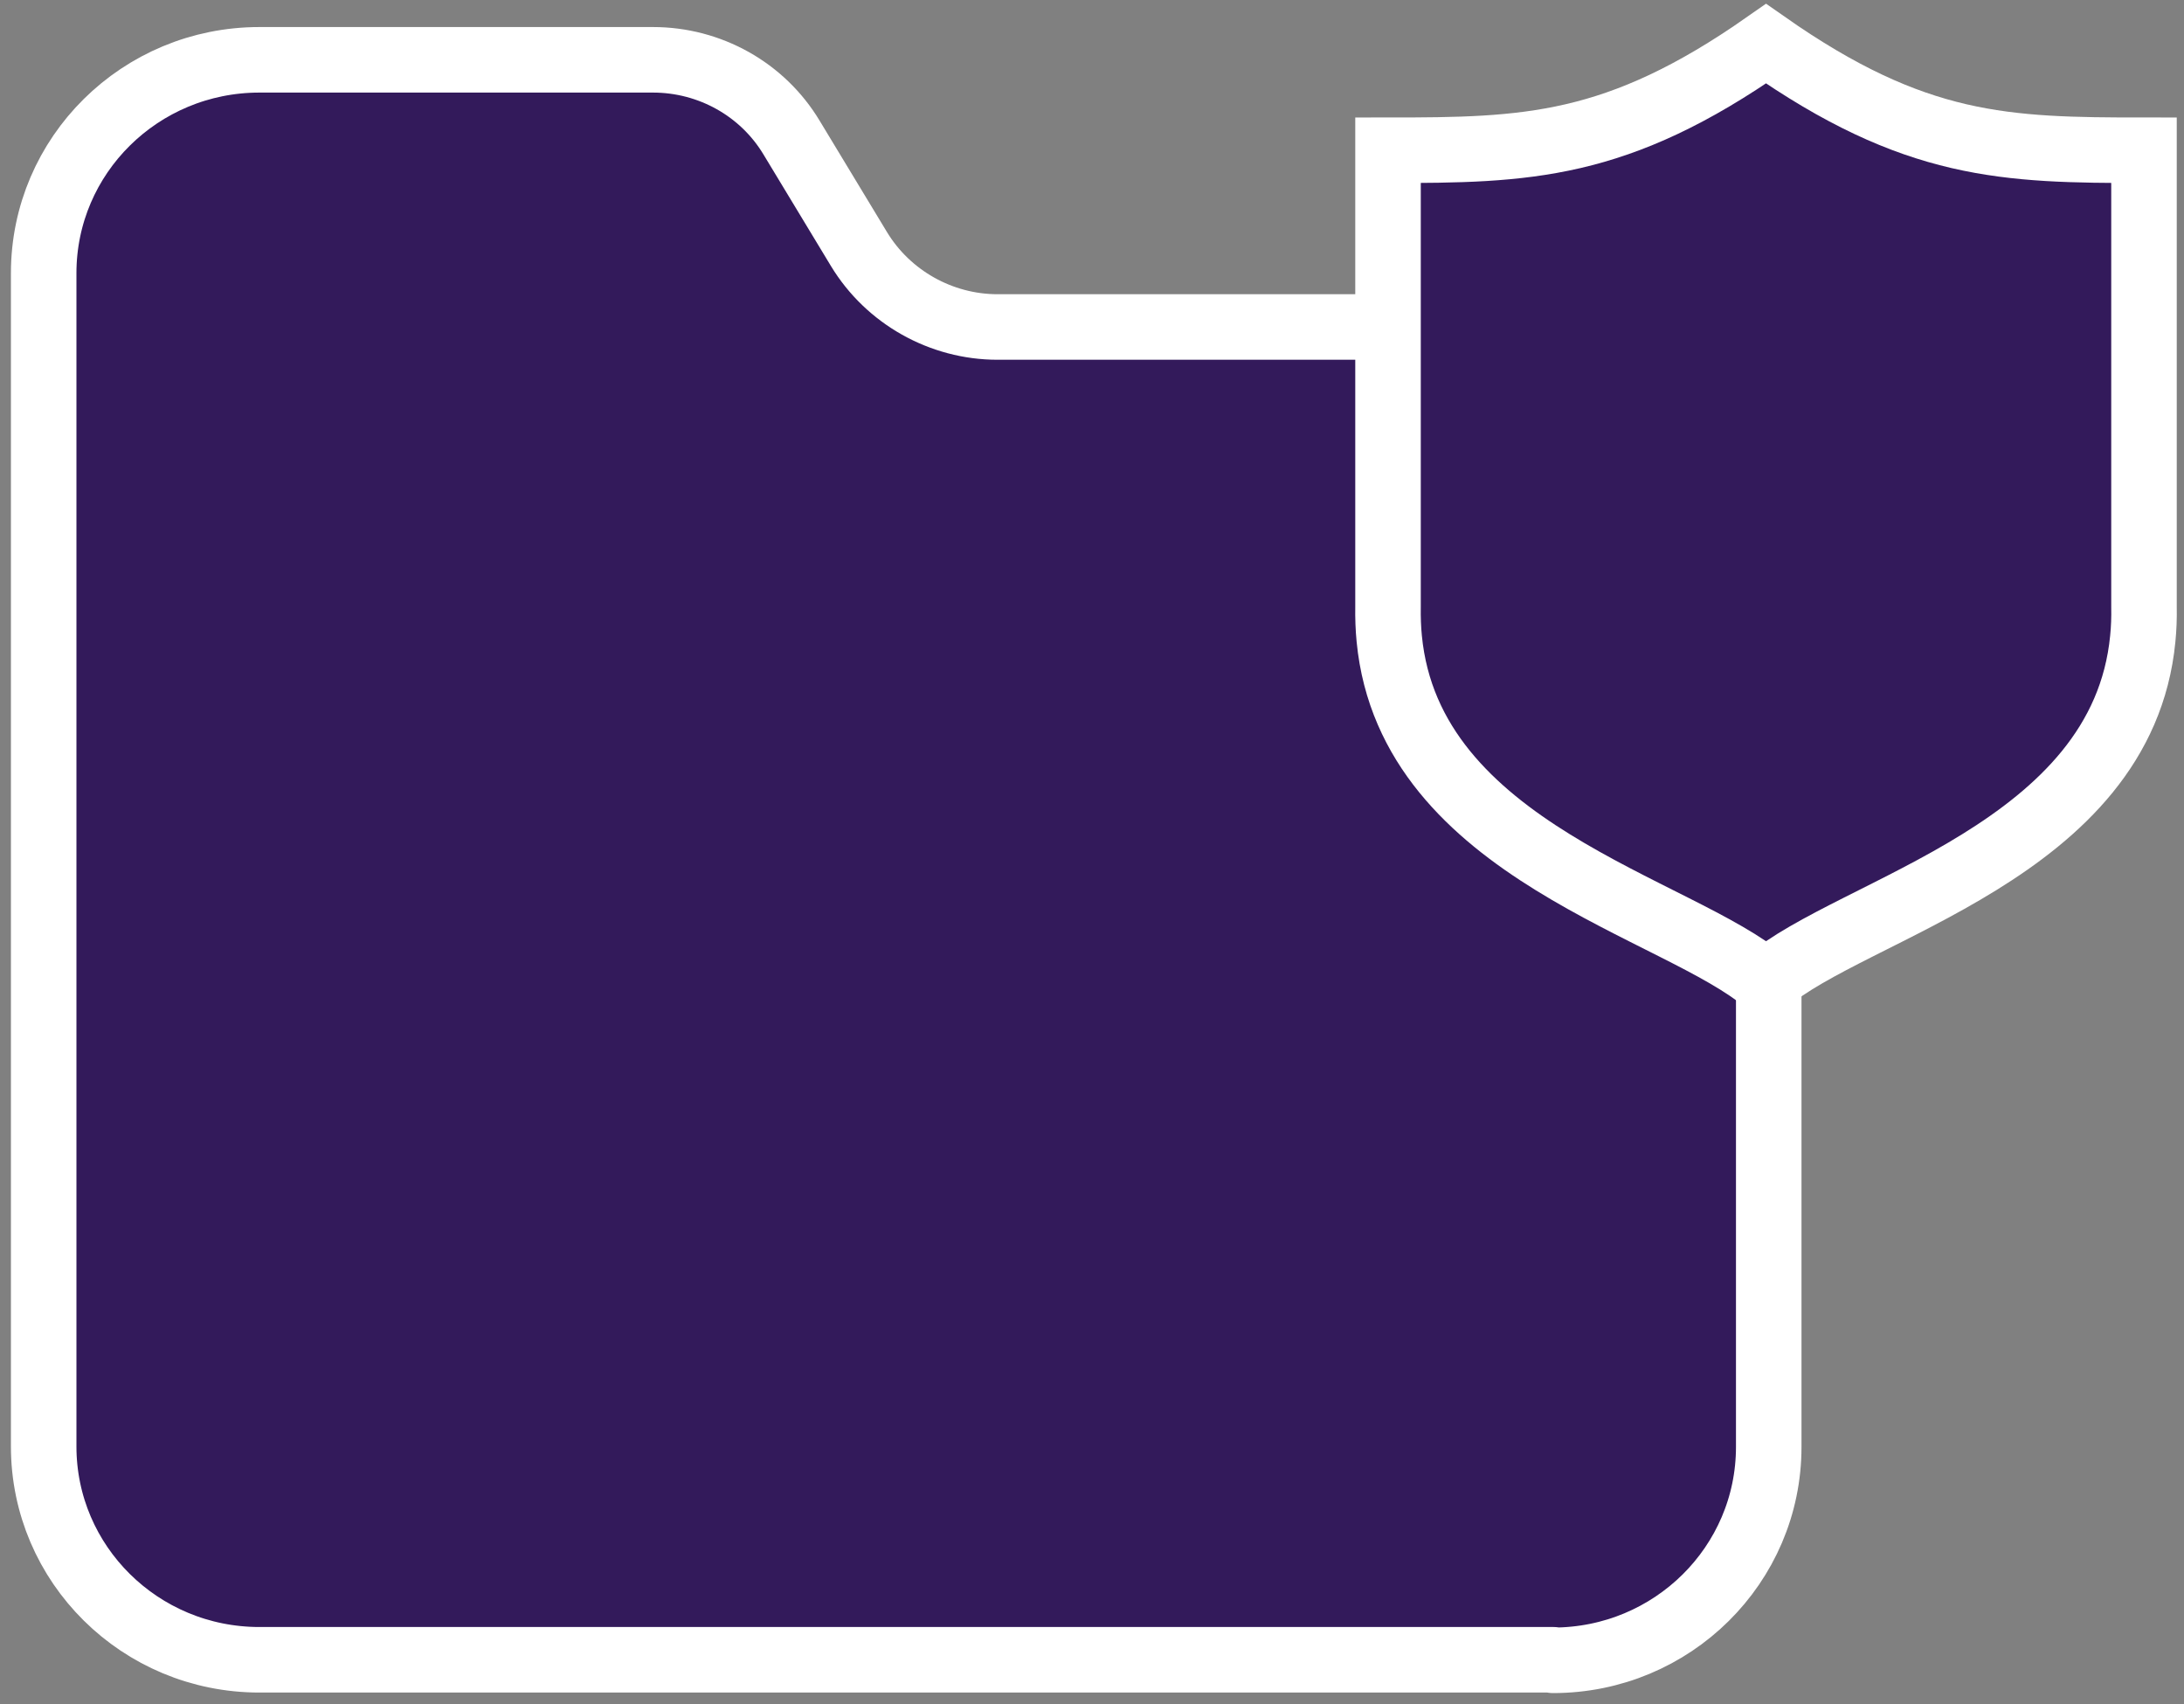
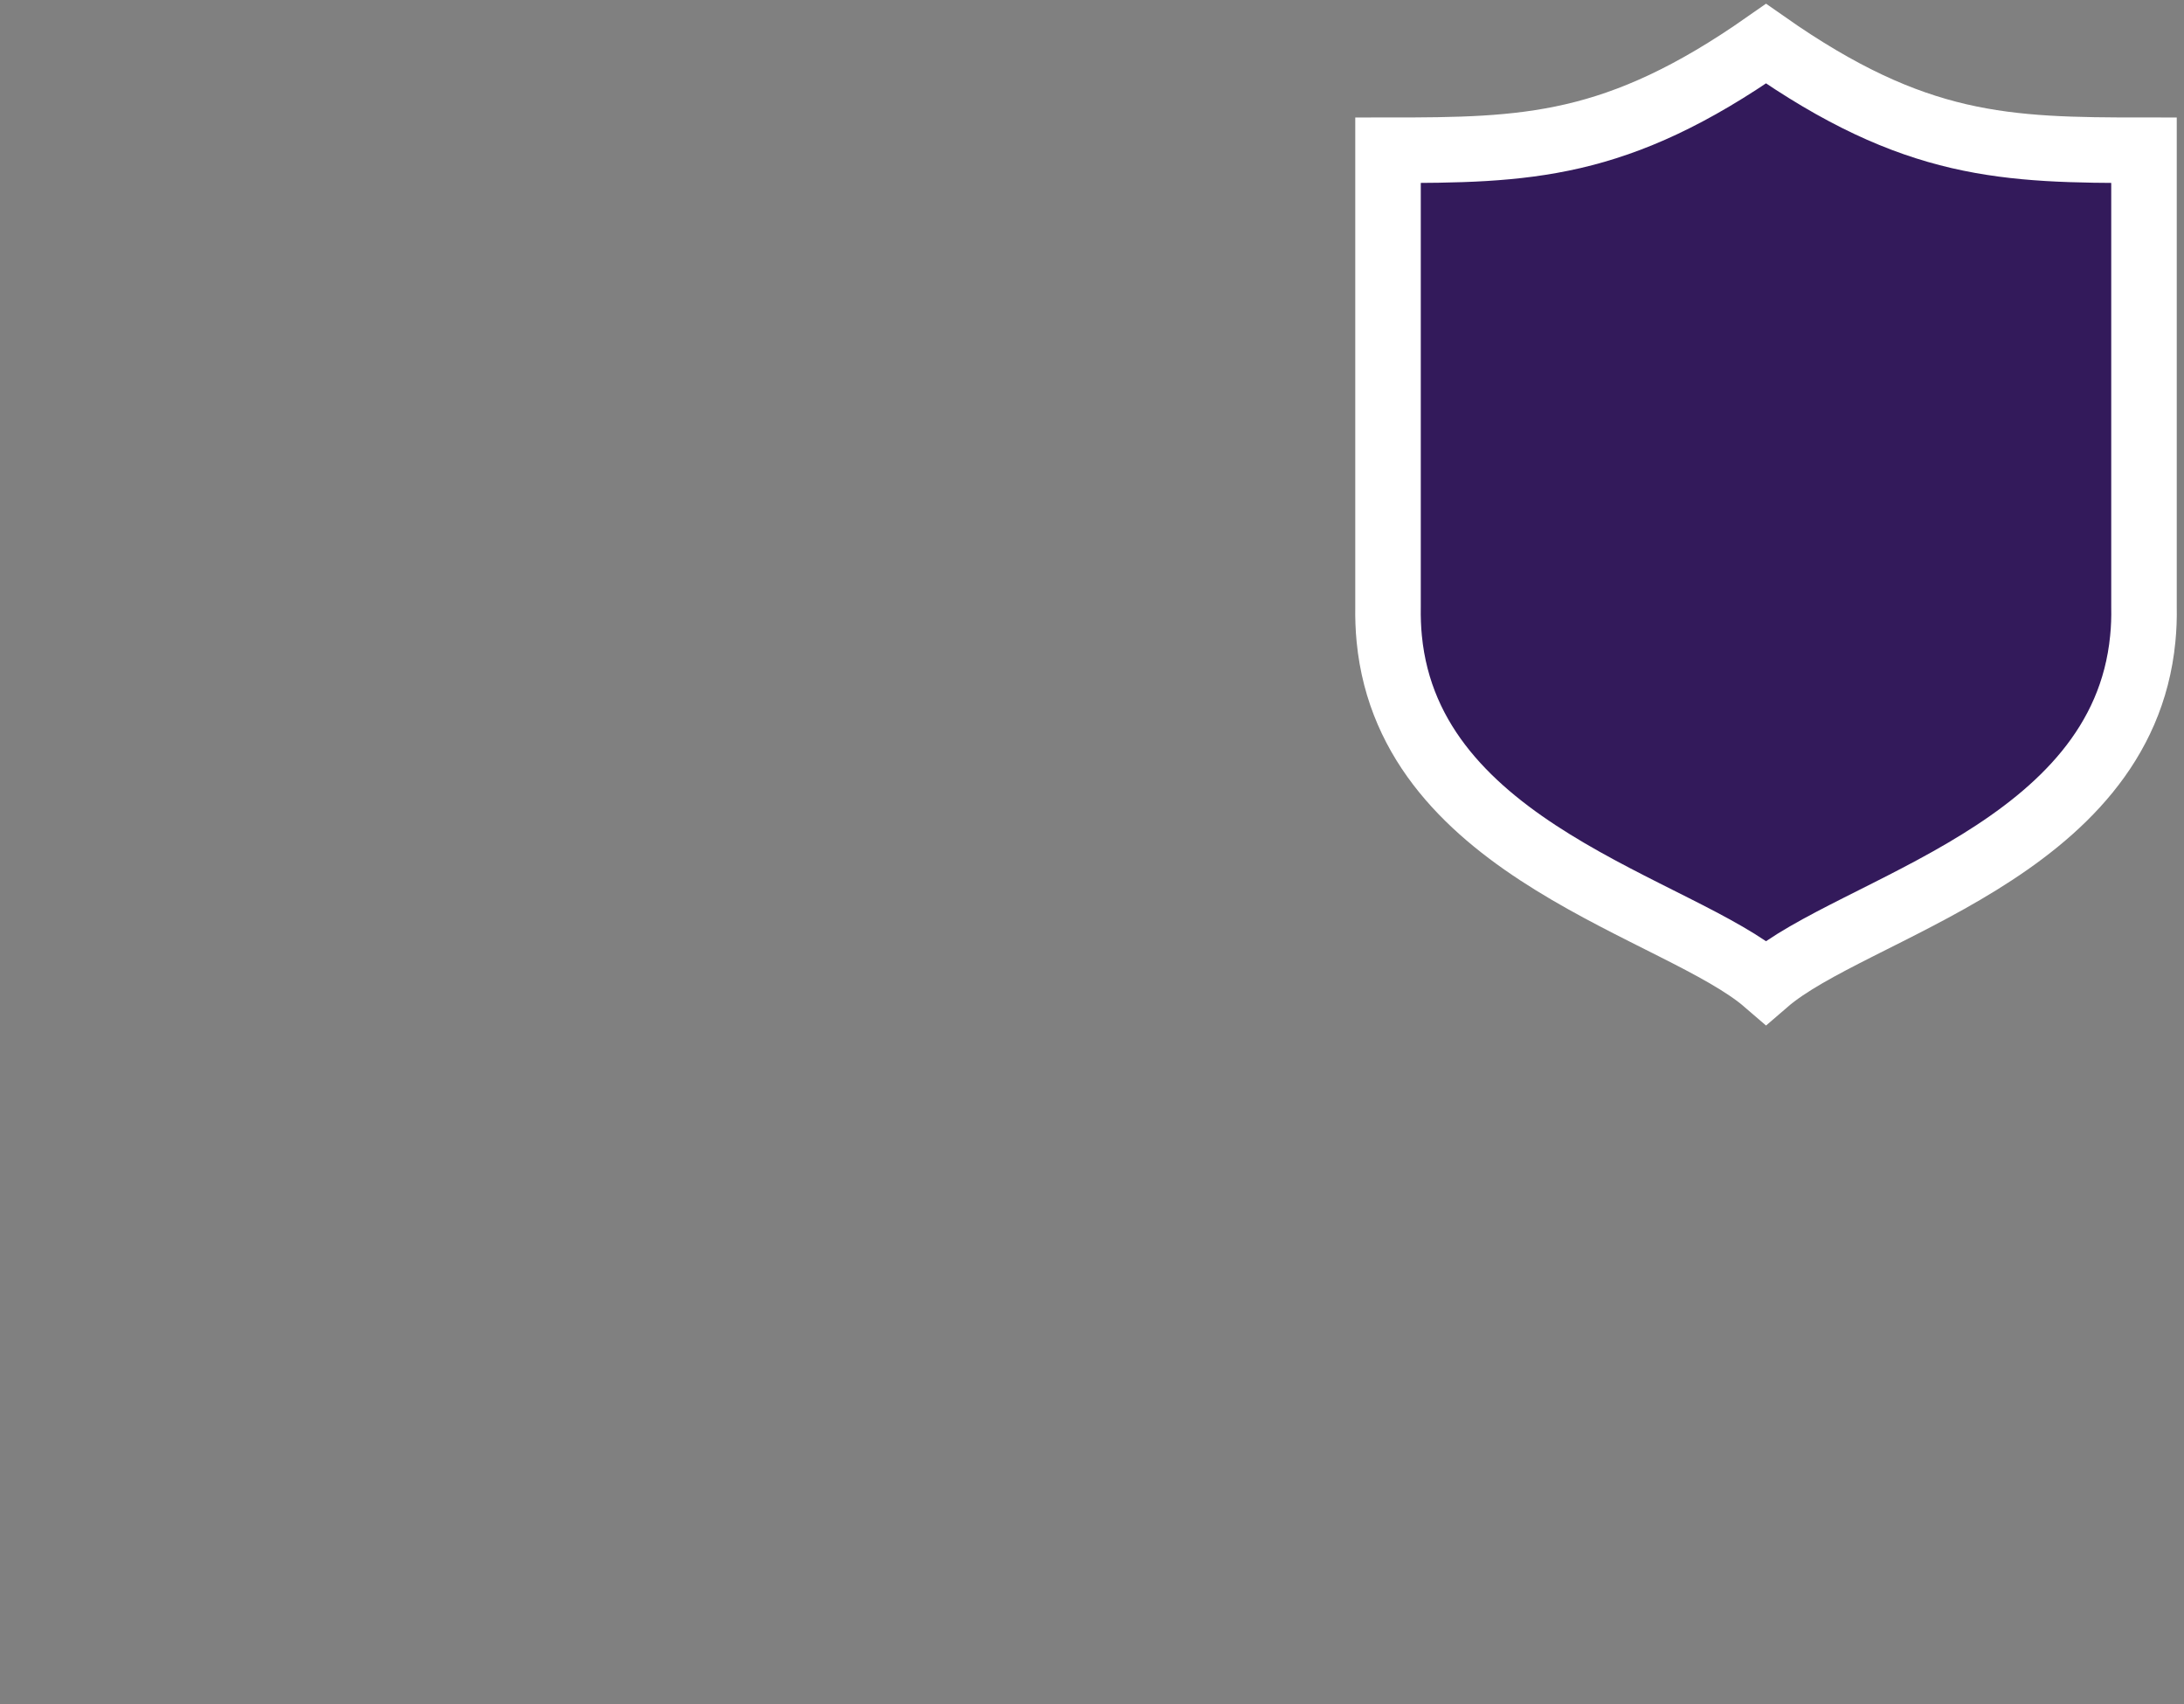
<svg xmlns="http://www.w3.org/2000/svg" width="50" height="39" viewBox="0 0 50 39" fill="none">
  <rect x="0" y="0" width="50" height="39" fill="#808080" stroke="none" />
  <g id="Group 333">
    <g id="Group 330">
      <g id="Group 58">
-         <path id="Vector" d="M35.567 37.988H5.938C3.21 37.988 1 35.803 1 33.105V6.252C1 3.554 3.21 1.369 5.938 1.369H14.95C16.247 1.369 17.456 2.04 18.123 3.151L19.666 5.702C20.333 6.801 21.543 7.484 22.839 7.484H35.555C38.283 7.484 40.493 9.669 40.493 12.367V33.117C40.493 35.815 38.283 38 35.555 38L35.567 37.988Z" fill="#331A5B" stroke="white" stroke-width="1.5" stroke-linejoin="round" />
-       </g>
+         </g>
      <g id="Group 323">
        <g id="Group 321">
          <g id="Group 322">
            <path id="Vector_2" d="M49.056 14.62C48.583 19.49 42.408 20.774 40.431 22.481C38.452 20.774 32.276 19.49 31.805 14.618C31.782 14.382 31.773 14.138 31.777 13.884V3.439C34.953 3.439 37.016 3.391 40.431 1C43.845 3.391 45.908 3.439 49.084 3.439V13.884C49.089 14.139 49.08 14.384 49.056 14.62Z" fill="#331A5B" stroke="white" stroke-width="1.5" stroke-miterlimit="10" />
          </g>
        </g>
      </g>
    </g>
  </g>
</svg>